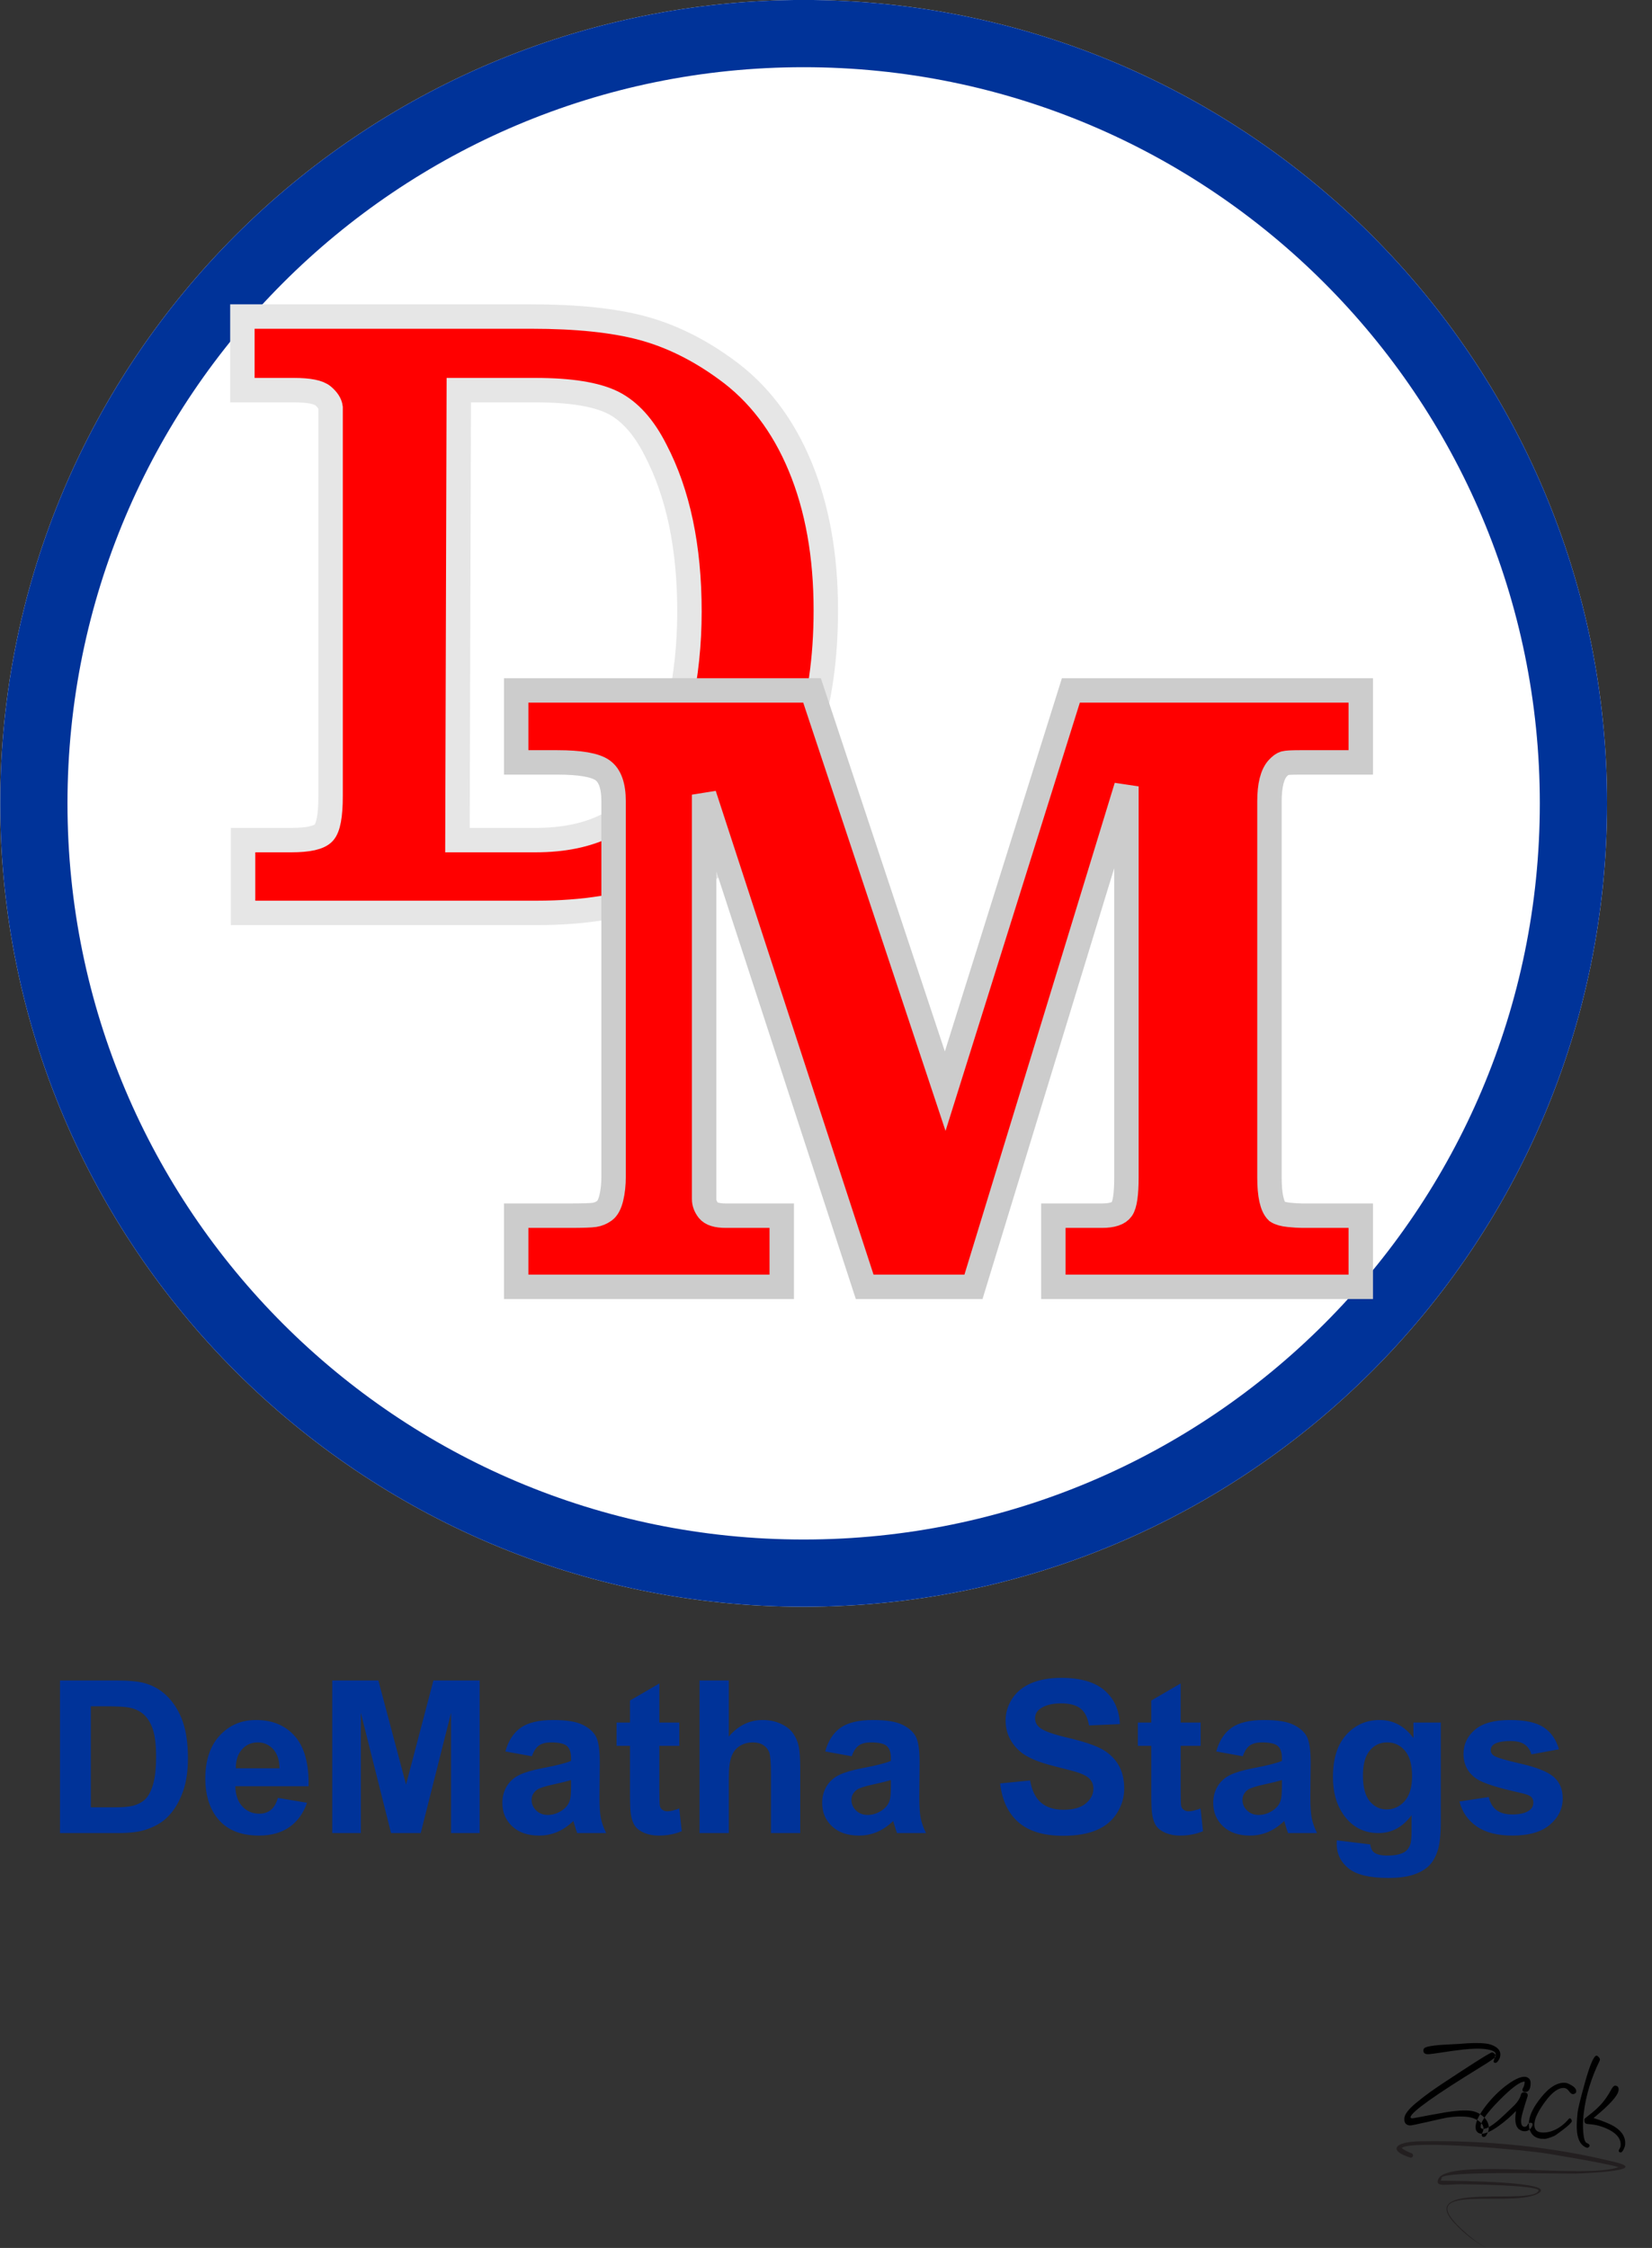
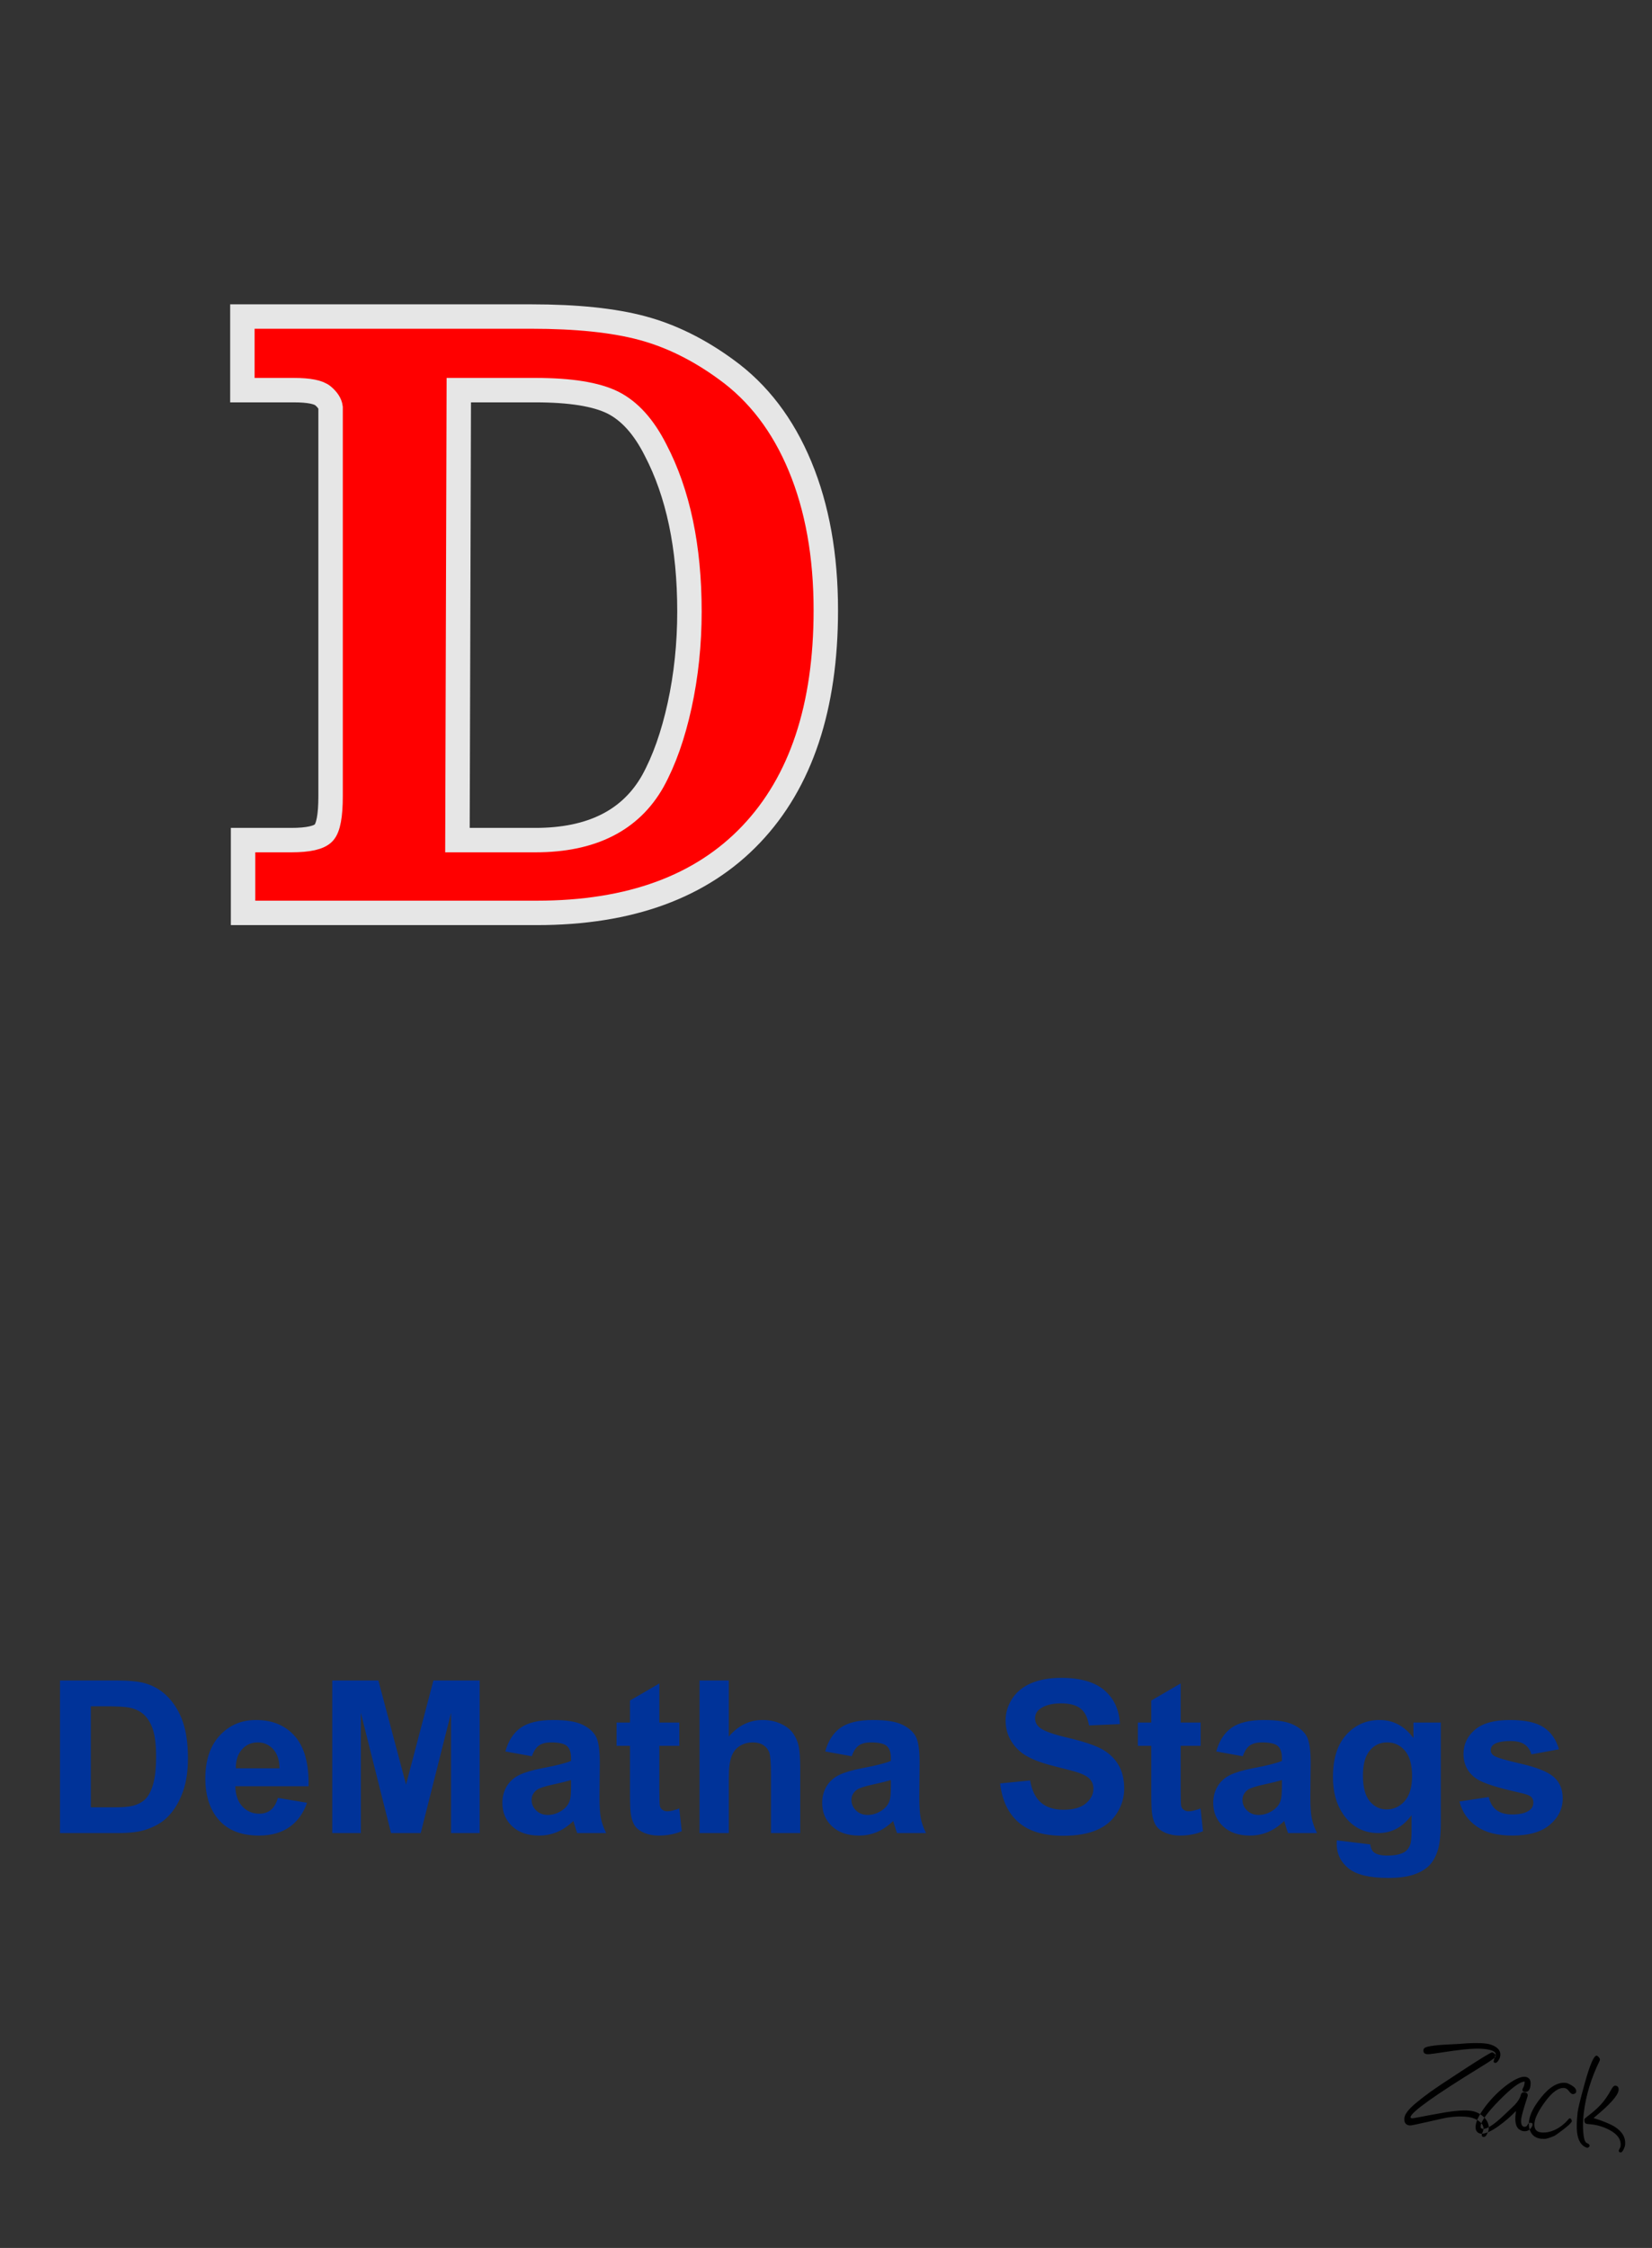
<svg xmlns="http://www.w3.org/2000/svg" width="676.3pt" height="920.3pt" viewBox="0 0 676.3 920.3" version="1.1">
  <rect x="0" y="0" width="676.3" height="920.3" fill="#333333" stroke="none" />
  <defs>
    <clipPath id="clip1">
-       <path d="M 571 876 L 666 876 L 666 920.301 L 571 920.301 Z M 571 876 " />
+       <path d="M 571 876 L 666 876 L 666 920.301 L 571 920.301 Z " />
    </clipPath>
  </defs>
  <g id="surface1">
    <path style=" stroke:none;fill-rule:evenodd;fill:rgb(0%,0%,0%);fill-opacity:1;" d="M 613.051 844.035 C 612.73 844.402 612.398 844.562 612.035 844.52 C 611.516 844.457 611.355 844.109 611.551 843.504 C 612.094 841.672 612.34 840.883 612.312 841.102 C 612.453 839.984 610.949 839.23 607.812 838.844 C 605.73 838.59 602.82 838.66 599.078 839.051 C 596.809 839.289 592.824 839.848 587.133 840.715 C 585.656 840.934 584.652 841.016 584.121 840.953 C 583.07 840.82 582.609 840.215 582.738 839.156 C 582.809 838.59 583.367 838.168 584.402 837.91 C 586.098 837.52 588.238 837.254 590.824 837.105 C 595.043 836.891 597.199 836.77 597.27 836.758 C 601.98 836.336 605.648 836.285 608.277 836.609 C 609.84 836.801 611.172 837.258 612.293 837.973 C 613.738 838.922 614.375 840.117 614.195 841.566 C 614.086 842.461 613.699 843.281 613.051 844.035 Z M 608.273 874.453 C 607.93 874.754 607.59 874.883 607.27 874.844 C 606.758 874.781 606.539 874.43 606.617 873.781 C 606.648 873.551 606.738 873.316 606.879 873.086 C 607.074 872.719 607.211 872.258 607.281 871.68 C 607.438 870.43 606.785 869.293 605.324 868.281 C 604.043 867.406 602.586 866.871 600.965 866.672 C 598.297 866.344 595.422 866.438 592.328 866.941 C 591.414 867.102 588.598 867.723 583.891 868.809 C 579.785 869.754 577.52 870.203 577.09 870.145 C 575.43 869.941 574.715 868.891 574.949 866.98 C 575.133 865.48 576.633 863.531 579.43 861.156 C 581.141 859.707 583.113 858.168 585.363 856.547 C 587.426 855.043 591.883 852.059 598.73 847.605 C 606.352 842.633 610.398 840.168 610.848 840.223 C 611.199 840.266 611.531 840.461 611.863 840.805 C 612.207 841.141 612.344 841.512 612.297 841.91 C 612.246 842.312 610.348 843.66 606.582 845.965 C 587.41 857.742 577.699 864.66 577.445 866.738 C 577.414 867.008 577.637 867.168 578.105 867.227 C 578.227 867.238 578.961 867.117 580.332 866.859 C 582.879 866.359 586.73 865.656 591.867 864.742 C 596.227 864.039 599.598 863.84 602 864.129 C 603.977 864.379 605.727 865.164 607.246 866.52 C 608.953 868.059 609.68 869.836 609.434 871.836 C 609.348 872.531 608.957 873.406 608.273 874.453 Z M 622.406 872.055 C 620.676 871.191 620.035 868.965 620.477 865.383 C 620.523 865.004 620.57 864.613 620.621 864.215 C 618.43 866.504 616.07 868.535 613.555 870.34 C 610.32 872.652 607.867 873.703 606.188 873.492 C 605.637 873.426 605.188 873.219 604.824 872.859 C 604.195 872.266 603.961 871.383 604.102 870.215 C 604.395 867.836 606.07 864.781 609.113 861.055 C 612.059 857.504 615.156 854.652 618.391 852.516 C 621.926 850.188 624.402 849.617 625.816 850.816 C 626.488 851.367 626.73 852.371 626.551 853.84 C 626.336 855.59 625.621 856.445 624.406 856.418 C 623.562 856.367 623.188 856.023 623.27 855.379 C 623.277 855.285 623.301 855.195 623.348 855.121 C 623.82 854.277 624.086 853.496 624.152 852.785 C 624.203 852.379 624.18 852.168 624.086 852.168 C 622.156 852.285 618.75 854.82 613.867 859.773 C 608.977 864.734 606.402 868.254 606.148 870.328 C 606.059 871.051 606.336 871.457 606.984 871.531 C 608.645 871.734 611.508 869.914 615.574 866.059 C 618.398 863.395 619.938 861.906 620.207 861.617 C 621.484 860.238 622.273 858.938 622.578 857.695 C 622.77 856.855 623.285 856.484 624.102 856.59 C 625.262 856.727 625.664 857.344 625.297 858.434 C 623.754 863.219 622.93 866.141 622.797 867.215 C 622.562 869.148 622.859 870.281 623.68 870.617 C 623.98 870.734 624.309 870.715 624.672 870.566 C 624.98 870.43 625.16 870.281 625.223 870.117 C 625.512 869.32 626.043 868.969 626.805 869.062 C 627.262 869.117 627.453 869.395 627.395 869.887 C 627.367 870.094 627.285 870.348 627.129 870.633 C 626.355 872.051 625.203 872.66 623.664 872.473 C 623.246 872.422 622.824 872.289 622.406 872.055 Z M 643.812 857.316 C 643.371 857.266 642.875 856.859 642.309 856.09 C 641.742 855.32 641.137 854.898 640.496 854.82 C 638.145 854.531 635.5 856.398 632.531 860.43 C 629.91 863.996 628.465 866.852 628.199 869.004 C 627.906 871.398 628.77 872.723 630.789 872.973 C 632.789 873.215 634.848 872.801 636.969 871.73 C 638.93 870.734 640.676 869.312 642.211 867.473 C 642.355 867.277 642.52 867.195 642.707 867.219 C 642.938 867.246 643.141 867.426 643.312 867.754 C 643.484 868.09 643.523 868.344 643.449 868.527 C 643.219 869.109 642 870.258 639.781 871.957 C 637.758 873.504 636.523 874.367 636.098 874.516 C 634.094 875.316 632.848 875.691 632.371 875.633 C 632.309 875.621 632.066 875.613 631.621 875.609 C 631.176 875.609 630.934 875.598 630.895 875.594 C 628.914 875.348 627.512 874.461 626.676 872.902 C 625.98 871.621 625.742 870.09 625.961 868.32 C 626.305 865.52 627.984 862.266 630.984 858.555 C 634.453 854.281 637.797 852.34 641.039 852.715 C 641.586 852.785 642.367 853.121 643.379 853.723 C 644.695 854.504 645.324 855.344 645.277 856.219 C 645.27 856.605 645.082 856.895 644.723 857.09 C 644.363 857.273 644.062 857.348 643.812 857.32 Z M 663.488 881.215 L 663.02 881.047 C 663.047 881.09 663.082 881.129 663.117 881.172 C 662.797 880.98 662.652 880.738 662.688 880.453 C 662.711 880.277 662.824 880.004 663.043 879.629 C 663.262 879.262 663.395 878.93 663.43 878.641 C 663.754 875.984 662.25 873.77 658.906 871.996 C 656.602 870.781 654.195 870.02 651.676 869.715 C 651.637 869.703 651.328 869.676 650.734 869.629 C 650.145 869.562 649.793 869.531 649.672 869.516 C 648.832 869.414 648.496 868.754 648.648 867.512 C 648.664 867.391 649.344 866.832 650.688 865.785 C 652.242 864.605 653.703 863.301 655.074 861.887 C 656.688 860.219 658.262 857.977 659.785 855.16 C 660.309 854.219 660.828 853.785 661.336 853.848 C 662.328 853.969 662.758 854.602 662.617 855.742 C 662.344 857.953 658.93 861.73 652.375 867.098 C 656.438 868.387 659.324 869.586 661.035 870.676 C 664.227 872.715 665.641 875.242 665.273 878.254 C 665.23 878.609 665.055 879.129 664.738 879.809 C 664.312 880.703 663.898 881.164 663.488 881.219 Z M 649.555 879.242 C 647.348 878.457 646.043 876.355 645.625 872.965 C 645.387 871.121 645.465 868.41 645.84 864.844 C 646.012 863.281 646.988 859.301 648.758 852.914 C 650.898 845.215 652.531 841.43 653.66 841.57 C 653.852 841.594 654.113 841.777 654.453 842.133 C 654.848 842.547 655.023 842.945 654.977 843.328 C 654.965 843.426 654.934 843.512 654.883 843.609 C 651.43 850.664 649.262 857.742 648.387 864.863 C 647.918 868.691 647.93 872.062 648.426 874.965 C 648.664 876.32 649.062 877.113 649.617 877.336 C 650.426 877.664 650.805 878.055 650.754 878.488 C 650.723 878.715 650.578 878.922 650.312 879.102 C 650.047 879.281 649.797 879.336 649.555 879.242 Z M 649.555 879.242 " />
    <path style=" stroke:none;fill-rule:evenodd;fill:rgb(0%,19.994%,59.959%);fill-opacity:1;" d="M 24.562 687.965 L 47.621 687.965 C 52.816 687.965 56.773 688.352 59.508 689.152 C 63.176 690.23 66.316 692.148 68.922 694.914 C 71.539 697.664 73.531 701.039 74.898 705.023 C 76.254 709.027 76.938 713.941 76.938 719.805 C 76.938 724.941 76.297 729.379 75.016 733.102 C 73.461 737.641 71.234 741.32 68.324 744.129 C 66.141 746.27 63.188 747.926 59.465 749.121 C 56.688 750.008 52.961 750.441 48.293 750.441 L 24.562 750.441 Z M 37.176 698.535 L 37.176 739.91 L 46.59 739.91 C 50.109 739.91 52.656 739.723 54.227 739.312 C 56.266 738.805 57.965 737.945 59.32 736.727 C 60.672 735.504 61.762 733.48 62.621 730.688 C 63.465 727.895 63.902 724.066 63.902 719.238 C 63.902 714.406 63.465 710.715 62.621 708.129 C 61.762 705.535 60.57 703.512 59.043 702.07 C 57.5 700.617 55.551 699.641 53.195 699.133 C 51.434 698.727 47.984 698.535 42.836 698.535 Z M 113.758 736.047 L 125.699 738.035 C 124.16 742.414 121.742 745.746 118.426 748.027 C 115.125 750.328 110.98 751.465 106.004 751.465 C 98.133 751.465 92.312 748.902 88.531 743.754 C 85.547 739.633 84.051 734.426 84.051 728.156 C 84.051 720.648 86.016 714.773 89.941 710.523 C 93.855 706.277 98.816 704.152 104.809 704.152 C 111.547 704.152 116.855 706.379 120.754 710.828 C 124.641 715.281 126.5 722.09 126.34 731.27 L 96.328 731.27 C 96.418 734.82 97.375 737.586 99.223 739.547 C 101.07 741.527 103.383 742.516 106.133 742.516 C 108.012 742.516 109.582 742.004 110.863 740.988 C 112.141 739.953 113.117 738.309 113.758 736.047 Z M 114.441 723.938 C 114.352 720.465 113.465 717.828 111.766 716.023 C 110.062 714.219 107.98 713.316 105.539 713.316 C 102.918 713.316 100.766 714.277 99.062 716.184 C 97.363 718.074 96.52 720.664 96.547 723.938 Z M 136.016 750.441 L 136.016 687.965 L 154.898 687.965 L 166.23 730.59 L 177.434 687.965 L 196.359 687.965 L 196.359 750.441 L 184.648 750.441 L 184.648 701.258 L 172.238 750.441 L 160.094 750.441 L 147.727 701.258 L 147.727 750.441 Z M 217.758 718.992 L 206.891 717.027 C 208.113 712.648 210.211 709.422 213.191 707.309 C 216.188 705.215 220.613 704.152 226.488 704.152 C 231.844 704.152 235.812 704.797 238.434 706.059 C 241.035 707.324 242.883 708.922 243.945 710.871 C 245.008 712.824 245.547 716.387 245.547 721.594 L 245.414 735.574 C 245.414 739.547 245.605 742.484 245.996 744.379 C 246.375 746.254 247.102 748.289 248.148 750.441 L 236.293 750.441 C 235.988 749.645 235.594 748.465 235.145 746.91 C 234.957 746.195 234.809 745.73 234.723 745.496 C 232.672 747.488 230.488 748.973 228.16 749.977 C 225.832 750.969 223.348 751.465 220.699 751.465 C 216.043 751.465 212.363 750.195 209.688 747.68 C 206.996 745.148 205.656 741.949 205.656 738.078 C 205.656 735.531 206.266 733.246 207.488 731.238 C 208.711 729.234 210.426 727.703 212.625 726.645 C 214.82 725.586 218.008 724.648 222.152 723.852 C 227.738 722.801 231.625 721.812 233.777 720.91 L 233.777 719.719 C 233.777 717.406 233.211 715.777 232.074 714.785 C 230.941 713.812 228.801 713.316 225.645 713.316 C 223.508 713.316 221.848 713.738 220.656 714.586 C 219.461 715.41 218.5 716.883 217.758 718.992 Z M 233.777 728.711 C 232.25 729.219 229.82 729.828 226.488 730.547 C 223.172 731.254 221.004 731.953 219.973 732.621 C 218.414 733.742 217.629 735.141 217.629 736.84 C 217.629 738.527 218.254 739.969 219.504 741.191 C 220.758 742.414 222.344 743.023 224.277 743.023 C 226.445 743.023 228.496 742.312 230.461 740.898 C 231.914 739.824 232.859 738.504 233.312 736.93 C 233.633 735.91 233.777 733.965 233.777 731.094 Z M 278.105 705.184 L 278.105 714.727 L 269.93 714.727 L 269.93 732.973 C 269.93 736.672 270 738.82 270.16 739.43 C 270.32 740.047 270.672 740.535 271.223 740.945 C 271.777 741.34 272.461 741.539 273.246 741.539 C 274.367 741.539 275.965 741.148 278.074 740.391 L 279.094 749.672 C 276.301 750.863 273.156 751.465 269.621 751.465 C 267.469 751.465 265.52 751.098 263.789 750.387 C 262.059 749.656 260.793 748.715 259.977 747.562 C 259.164 746.414 258.609 744.855 258.289 742.895 C 258.043 741.512 257.91 738.688 257.91 734.453 L 257.91 714.727 L 252.414 714.727 L 252.414 705.184 L 257.91 705.184 L 257.91 696.18 L 269.93 689.195 L 269.93 705.184 Z M 298.355 687.965 L 298.355 710.93 C 302.227 706.422 306.836 704.152 312.203 704.152 C 314.969 704.152 317.441 704.676 319.668 705.695 C 321.879 706.715 323.551 708.023 324.672 709.609 C 325.793 711.211 326.562 712.969 326.969 714.902 C 327.391 716.824 327.598 719.84 327.598 723.895 L 327.598 750.441 L 315.625 750.441 L 315.625 726.527 C 315.625 721.785 315.391 718.773 314.941 717.492 C 314.473 716.215 313.676 715.211 312.523 714.453 C 311.375 713.695 309.934 713.316 308.203 713.316 C 306.211 713.316 304.438 713.797 302.879 714.773 C 301.309 715.73 300.16 717.188 299.445 719.137 C 298.719 721.09 298.355 723.965 298.355 727.762 L 298.355 750.441 L 286.383 750.441 L 286.383 687.965 Z M 348.691 718.992 L 337.824 717.027 C 339.047 712.648 341.141 709.422 344.121 707.309 C 347.121 705.215 351.543 704.152 357.418 704.152 C 362.773 704.152 366.746 704.797 369.363 706.059 C 371.969 707.324 373.816 708.922 374.875 710.871 C 375.938 712.824 376.477 716.387 376.477 721.594 L 376.348 735.574 C 376.348 739.547 376.535 742.484 376.93 744.379 C 377.305 746.254 378.035 748.289 379.082 750.441 L 367.223 750.441 C 366.918 749.645 366.527 748.465 366.074 746.91 C 365.887 746.195 365.742 745.73 365.652 745.496 C 363.602 747.488 361.422 748.973 359.094 749.977 C 356.766 750.969 354.277 751.465 351.629 751.465 C 346.973 751.465 343.293 750.195 340.617 747.68 C 337.926 745.148 336.586 741.949 336.586 738.078 C 336.586 735.531 337.199 733.246 338.418 731.238 C 339.641 729.234 341.359 727.703 343.555 726.645 C 345.75 725.586 348.938 724.648 353.086 723.852 C 358.672 722.801 362.555 721.812 364.707 720.91 L 364.707 719.719 C 364.707 717.406 364.141 715.777 363.004 714.785 C 361.871 713.812 359.734 713.316 356.574 713.316 C 354.438 713.316 352.777 713.738 351.586 714.586 C 350.395 715.41 349.434 716.883 348.691 718.992 Z M 364.707 728.711 C 363.18 729.219 360.75 729.828 357.418 730.547 C 354.102 731.254 351.934 731.953 350.902 732.621 C 349.344 733.742 348.559 735.141 348.559 736.84 C 348.559 738.527 349.184 739.969 350.438 741.191 C 351.688 742.414 353.273 743.023 355.207 743.023 C 357.375 743.023 359.426 742.312 361.391 740.898 C 362.844 739.824 363.793 738.504 364.242 736.93 C 364.562 735.91 364.707 733.965 364.707 731.094 Z M 409.43 730.121 L 421.707 728.914 C 422.434 733.047 423.934 736.07 426.203 738.004 C 428.457 739.926 431.496 740.898 435.336 740.898 C 439.395 740.898 442.465 740.047 444.516 738.309 C 446.582 736.594 447.617 734.59 447.617 732.289 C 447.617 730.805 447.18 729.551 446.309 728.52 C 445.449 727.473 443.934 726.57 441.77 725.812 C 440.297 725.289 436.922 724.387 431.672 723.078 C 424.906 721.406 420.164 719.34 417.445 716.895 C 413.602 713.465 411.684 709.273 411.684 704.328 C 411.684 701.141 412.586 698.172 414.387 695.395 C 416.191 692.629 418.797 690.52 422.188 689.066 C 425.59 687.629 429.68 686.898 434.48 686.898 C 442.336 686.898 448.227 688.613 452.199 692.047 C 456.156 695.496 458.234 700.078 458.441 705.824 L 445.828 706.379 C 445.289 703.164 444.125 700.848 442.352 699.453 C 440.574 698.047 437.914 697.344 434.363 697.344 C 430.695 697.344 427.816 698.09 425.75 699.598 C 424.414 700.559 423.742 701.855 423.742 703.469 C 423.742 704.953 424.367 706.219 425.621 707.266 C 427.207 708.605 431.074 710.004 437.215 711.441 C 443.355 712.895 447.891 714.395 450.832 715.938 C 453.77 717.492 456.07 719.602 457.742 722.297 C 459.398 724.984 460.23 728.301 460.23 732.242 C 460.23 735.824 459.238 739.184 457.246 742.297 C 455.254 745.426 452.445 747.754 448.809 749.266 C 445.172 750.797 440.633 751.551 435.207 751.551 C 427.309 751.551 421.242 749.73 417.008 746.078 C 412.773 742.426 410.242 737.102 409.43 730.121 Z M 491.508 705.184 L 491.508 714.727 L 483.332 714.727 L 483.332 732.973 C 483.332 736.672 483.402 738.82 483.562 739.43 C 483.723 740.047 484.074 740.535 484.625 740.945 C 485.18 741.34 485.863 741.539 486.648 741.539 C 487.77 741.539 489.367 741.148 491.477 740.391 L 492.496 749.672 C 489.703 750.863 486.562 751.465 483.027 751.465 C 480.871 751.465 478.922 751.098 477.191 750.387 C 475.461 749.656 474.195 748.715 473.379 747.562 C 472.566 746.414 472.012 744.855 471.691 742.895 C 471.445 741.512 471.316 738.688 471.316 734.453 L 471.316 714.727 L 465.816 714.727 L 465.816 705.184 L 471.316 705.184 L 471.316 696.18 L 483.332 689.195 L 483.332 705.184 Z M 508.773 718.992 L 497.906 717.027 C 499.129 712.648 501.227 709.422 504.207 707.309 C 507.203 705.215 511.625 704.152 517.504 704.152 C 522.859 704.152 526.828 704.797 529.449 706.059 C 532.051 707.324 533.898 708.922 534.961 710.871 C 536.023 712.824 536.562 716.387 536.562 721.594 L 536.43 735.574 C 536.43 739.547 536.621 742.484 537.012 744.379 C 537.391 746.254 538.117 748.289 539.164 750.441 L 527.309 750.441 C 527.004 749.645 526.609 748.465 526.16 746.91 C 525.973 746.195 525.824 745.73 525.738 745.496 C 523.688 747.488 521.504 748.973 519.176 749.977 C 516.848 750.969 514.363 751.465 511.715 751.465 C 507.059 751.465 503.379 750.195 500.703 747.68 C 498.012 745.148 496.672 741.949 496.672 738.078 C 496.672 735.531 497.281 733.246 498.504 731.238 C 499.727 729.234 501.441 727.703 503.641 726.645 C 505.836 725.586 509.023 724.648 513.168 723.852 C 518.754 722.801 522.641 721.812 524.793 720.91 L 524.793 719.719 C 524.793 717.406 524.227 715.777 523.09 714.785 C 521.957 713.812 519.816 713.316 516.66 713.316 C 514.523 713.316 512.863 713.738 511.672 714.586 C 510.477 715.41 509.516 716.883 508.773 718.992 Z M 524.793 728.711 C 523.266 729.219 520.836 729.828 517.504 730.547 C 514.188 731.254 512.02 731.953 510.988 732.621 C 509.43 733.742 508.645 735.141 508.645 736.84 C 508.645 738.527 509.27 739.969 510.52 741.191 C 511.773 742.414 513.359 743.023 515.293 743.023 C 517.461 743.023 519.512 742.312 521.477 740.898 C 522.93 739.824 523.875 738.504 524.328 736.93 C 524.648 735.91 524.793 733.965 524.793 731.094 Z M 547.27 753.426 L 560.945 755.09 C 561.176 756.684 561.699 757.777 562.516 758.371 C 563.648 759.23 565.453 759.652 567.883 759.652 C 571.012 759.652 573.352 759.188 574.926 758.242 C 575.973 757.617 576.773 756.613 577.309 755.215 C 577.672 754.227 577.863 752.395 577.863 749.715 L 577.863 743.109 C 574.285 748.004 569.762 750.441 564.305 750.441 C 558.223 750.441 553.406 747.867 549.859 742.734 C 547.078 738.66 545.684 733.613 545.684 727.559 C 545.684 719.965 547.516 714.176 551.168 710.16 C 554.82 706.16 559.359 704.152 564.785 704.152 C 570.371 704.152 574.996 706.609 578.633 711.527 L 578.633 705.184 L 589.836 705.184 L 589.836 745.801 C 589.836 751.141 589.398 755.129 588.512 757.777 C 587.641 760.422 586.402 762.488 584.816 764.004 C 583.215 765.504 581.094 766.68 578.445 767.535 C 575.781 768.383 572.422 768.816 568.363 768.816 C 560.684 768.816 555.242 767.492 552.039 764.879 C 548.824 762.242 547.227 758.91 547.227 754.879 C 547.227 754.473 547.238 753.992 547.27 753.426 Z M 557.961 726.879 C 557.961 731.676 558.895 735.195 560.754 737.422 C 562.617 739.648 564.902 740.77 567.637 740.77 C 570.559 740.77 573.031 739.621 575.055 737.34 C 577.062 735.051 578.082 731.664 578.082 727.172 C 578.082 722.48 577.105 719.004 575.172 716.734 C 573.25 714.453 570.809 713.316 567.855 713.316 C 564.973 713.316 562.617 714.438 560.754 716.664 C 558.895 718.902 557.961 722.297 557.961 726.879 Z M 597.473 737.523 L 609.488 735.691 C 610 738.02 611.031 739.797 612.602 741.004 C 614.16 742.215 616.344 742.82 619.164 742.82 C 622.262 742.82 624.59 742.254 626.148 741.102 C 627.211 740.316 627.734 739.242 627.734 737.922 C 627.734 737.004 627.441 736.246 626.875 735.648 C 626.277 735.086 624.941 734.559 622.875 734.078 C 613.215 731.953 607.09 730.004 604.5 728.242 C 600.922 725.801 599.133 722.395 599.133 718.047 C 599.133 714.133 600.676 710.828 603.773 708.172 C 606.871 705.492 611.672 704.152 618.176 704.152 C 624.371 704.152 628.984 705.172 631.996 707.18 C 635.008 709.199 637.074 712.184 638.207 716.141 L 626.918 718.219 C 626.438 716.465 625.523 715.105 624.168 714.176 C 622.816 713.23 620.895 712.766 618.395 712.766 C 615.238 712.766 612.98 713.199 611.613 714.09 C 610.711 714.715 610.262 715.527 610.262 716.52 C 610.262 717.379 610.652 718.09 611.453 718.684 C 612.531 719.484 616.254 720.605 622.641 722.059 C 629.012 723.504 633.465 725.277 635.996 727.387 C 638.5 729.523 639.75 732.492 639.75 736.289 C 639.75 740.434 638.02 744.012 634.543 746.996 C 631.078 749.977 625.957 751.465 619.164 751.465 C 612.996 751.465 608.121 750.215 604.516 747.711 C 600.922 745.223 598.578 741.816 597.473 737.523 Z M 597.473 737.523 " />
-     <path style=" stroke:none;fill-rule:evenodd;fill:rgb(100%,100%,100%);fill-opacity:1;" d="M 329 -0.02 C 510.652 -0.02 657.906 147.238 657.906 328.887 C 657.906 510.539 510.652 657.797 329 657.797 C 147.348 657.797 0.094 510.539 0.094 328.887 C 0.094 147.238 147.348 -0.02 329 -0.02 Z M 329 -0.02 " />
-     <path style=" stroke:none;fill-rule:evenodd;fill:rgb(0%,19.994%,59.959%);fill-opacity:1;" d="M 329 -0.02 C 510.652 -0.02 657.906 147.238 657.906 328.887 C 657.906 510.539 510.652 657.797 329 657.797 C 147.348 657.797 0.094 510.539 0.094 328.887 C 0.094 147.238 147.348 -0.02 329 -0.02 Z M 329 27.512 C 495.445 27.512 630.375 162.445 630.375 328.887 C 630.375 495.336 495.445 630.262 329 630.262 C 162.555 630.262 27.625 495.336 27.625 328.887 C 27.625 162.445 162.555 27.512 329 27.512 Z M 329 27.512 " />
    <path style="fill-rule:evenodd;fill:rgb(100%,0%,0%);fill-opacity:1;stroke-width:100.001;stroke-linecap:butt;stroke-linejoin:miter;stroke:rgb(90.234%,90.234%,90.234%);stroke-opacity:1;stroke-miterlimit:4;" d="M 992.305 7605.773 L 992.305 7907.102 L 2175.391 7907.102 C 2360.547 7907.102 2511.914 7891.359 2629.492 7859.758 C 2747.07 7828.156 2861.367 7771.711 2972.461 7690.422 C 3103.945 7595.617 3204.844 7463.547 3275.195 7294.211 C 3345.547 7124.914 3380.742 6928.508 3380.742 6705.031 C 3380.742 6307.727 3278.906 6001.828 3075.234 5787.375 C 2871.562 5572.883 2579.023 5465.656 2197.617 5465.656 L 995.078 5465.656 L 995.078 5763.664 L 1192.266 5763.664 C 1262.617 5763.664 1307.07 5773.781 1325.586 5794.133 C 1344.102 5814.445 1353.359 5864.133 1353.359 5943.117 L 1353.359 7534.641 C 1351.484 7550.461 1341.328 7566.281 1322.812 7582.062 C 1304.297 7597.883 1264.492 7605.773 1203.359 7605.773 Z M 1878.242 7605.773 L 1872.695 5763.664 L 2192.07 5763.664 C 2421.641 5763.664 2581.797 5844.367 2672.539 6005.188 C 2718.828 6089.289 2755.391 6192.531 2782.227 6315.031 C 2809.062 6438.078 2822.5 6566.203 2822.5 6699.953 C 2822.5 6963.508 2776.211 7183.625 2683.633 7360.852 C 2635.508 7456.203 2577.188 7520.539 2508.672 7554.992 C 2440.156 7588.859 2334.648 7605.773 2192.07 7605.773 Z M 1878.242 7605.773 " transform="matrix(0.1,0,0,-0.1,0,920.3)" />
-     <path style="fill-rule:evenodd;fill:rgb(100%,0%,0%);fill-opacity:1;stroke-width:100.001;stroke-linecap:butt;stroke-linejoin:miter;stroke:rgb(80.077%,80.077%,80.077%);stroke-opacity:1;stroke-miterlimit:4;" d="M 2113.203 6081.789 L 2113.203 6376.398 L 3324.375 6376.398 L 3869.492 4735.773 L 4383.945 6376.398 L 5570.742 6376.398 L 5570.742 6081.789 L 5321.523 6081.789 C 5288.32 6081.789 5267.539 6080.656 5259.258 6078.391 C 5250.938 6076.164 5241.602 6069.367 5231.211 6058.117 C 5208.359 6033.273 5196.953 5987.531 5196.953 5922.102 L 5196.953 4382.453 C 5196.953 4310.227 5207.344 4263.352 5228.086 4243.078 C 5238.477 4236.281 5254.57 4231.789 5276.367 4229.523 C 5298.164 4227.258 5316.367 4226.125 5330.898 4226.125 L 5570.742 4226.125 L 5570.742 3934.914 L 4312.305 3934.914 L 4312.305 4226.125 L 4511.68 4226.125 C 4553.203 4226.125 4580.195 4235.188 4592.656 4253.234 C 4605.117 4271.281 4611.367 4314.758 4611.367 4382.453 L 4611.367 5983.586 L 3985.273 3934.914 L 3539.844 3934.914 L 2882.578 5949.758 L 2882.578 4293.859 C 2882.578 4278.078 2888.32 4262.805 2899.727 4248.156 C 2911.68 4233.469 2935.039 4226.125 2970.859 4226.125 L 3200.312 4226.125 L 3200.312 3934.914 L 2113.203 3934.914 L 2113.203 4226.125 L 2334.375 4226.125 C 2386.289 4226.125 2419.531 4227.258 2434.062 4229.523 C 2448.594 4231.789 2462.07 4237.414 2474.531 4246.438 C 2486.992 4255.461 2496.328 4272.961 2502.578 4298.938 C 2508.828 4324.914 2511.914 4353.703 2511.914 4385.305 L 2511.914 5922.648 C 2511.914 5985.852 2496.875 6028.195 2466.758 6049.602 C 2436.641 6071.086 2374.883 6081.789 2281.406 6081.789 Z M 2113.203 6081.789 " transform="matrix(0.1,0,0,-0.1,0,920.3)" />
    <g clip-path="url(#clip1)" clip-rule="nonzero">
-       <path style=" stroke:none;fill-rule:evenodd;fill:rgb(13.719%,12.157%,12.547%);fill-opacity:1;" d="M 577.473 883.34 C 568.305 880.477 570.426 876.828 581.457 876.629 C 608.215 876.148 635.395 878.738 661.414 885.207 C 676.355 888.914 644.895 889.859 644.891 889.859 C 637.059 889.93 591.891 888.719 590.184 891.453 L 590.188 891.441 C 590.086 892.004 590.043 892.402 589.762 892.754 C 595.672 892.801 639.793 893.09 629.227 898.219 C 616.945 904.191 572.043 891.863 603.504 917.008 C 604.551 917.848 605.133 918.18 608.344 920.25 C 603.383 917.457 599.453 914.398 595.512 910.184 C 579.223 892.762 628.48 903.168 629.875 896.676 C 628.801 894.551 601.734 894.27 598.566 894.211 C 592.531 894.09 587.121 895.691 588.859 891.996 C 592.938 883.34 649.445 892.152 662.582 887.203 C 657.199 885.516 633.344 881.652 633.344 881.652 C 624.422 880.152 578.422 875.992 573.844 879.32 C 574.484 880.148 576.707 881.031 577.594 881.445 C 578.117 881.477 578.516 881.93 578.484 882.457 C 578.449 882.977 577.996 883.379 577.473 883.34 Z M 577.473 883.34 " />
-     </g>
+       </g>
  </g>
</svg>